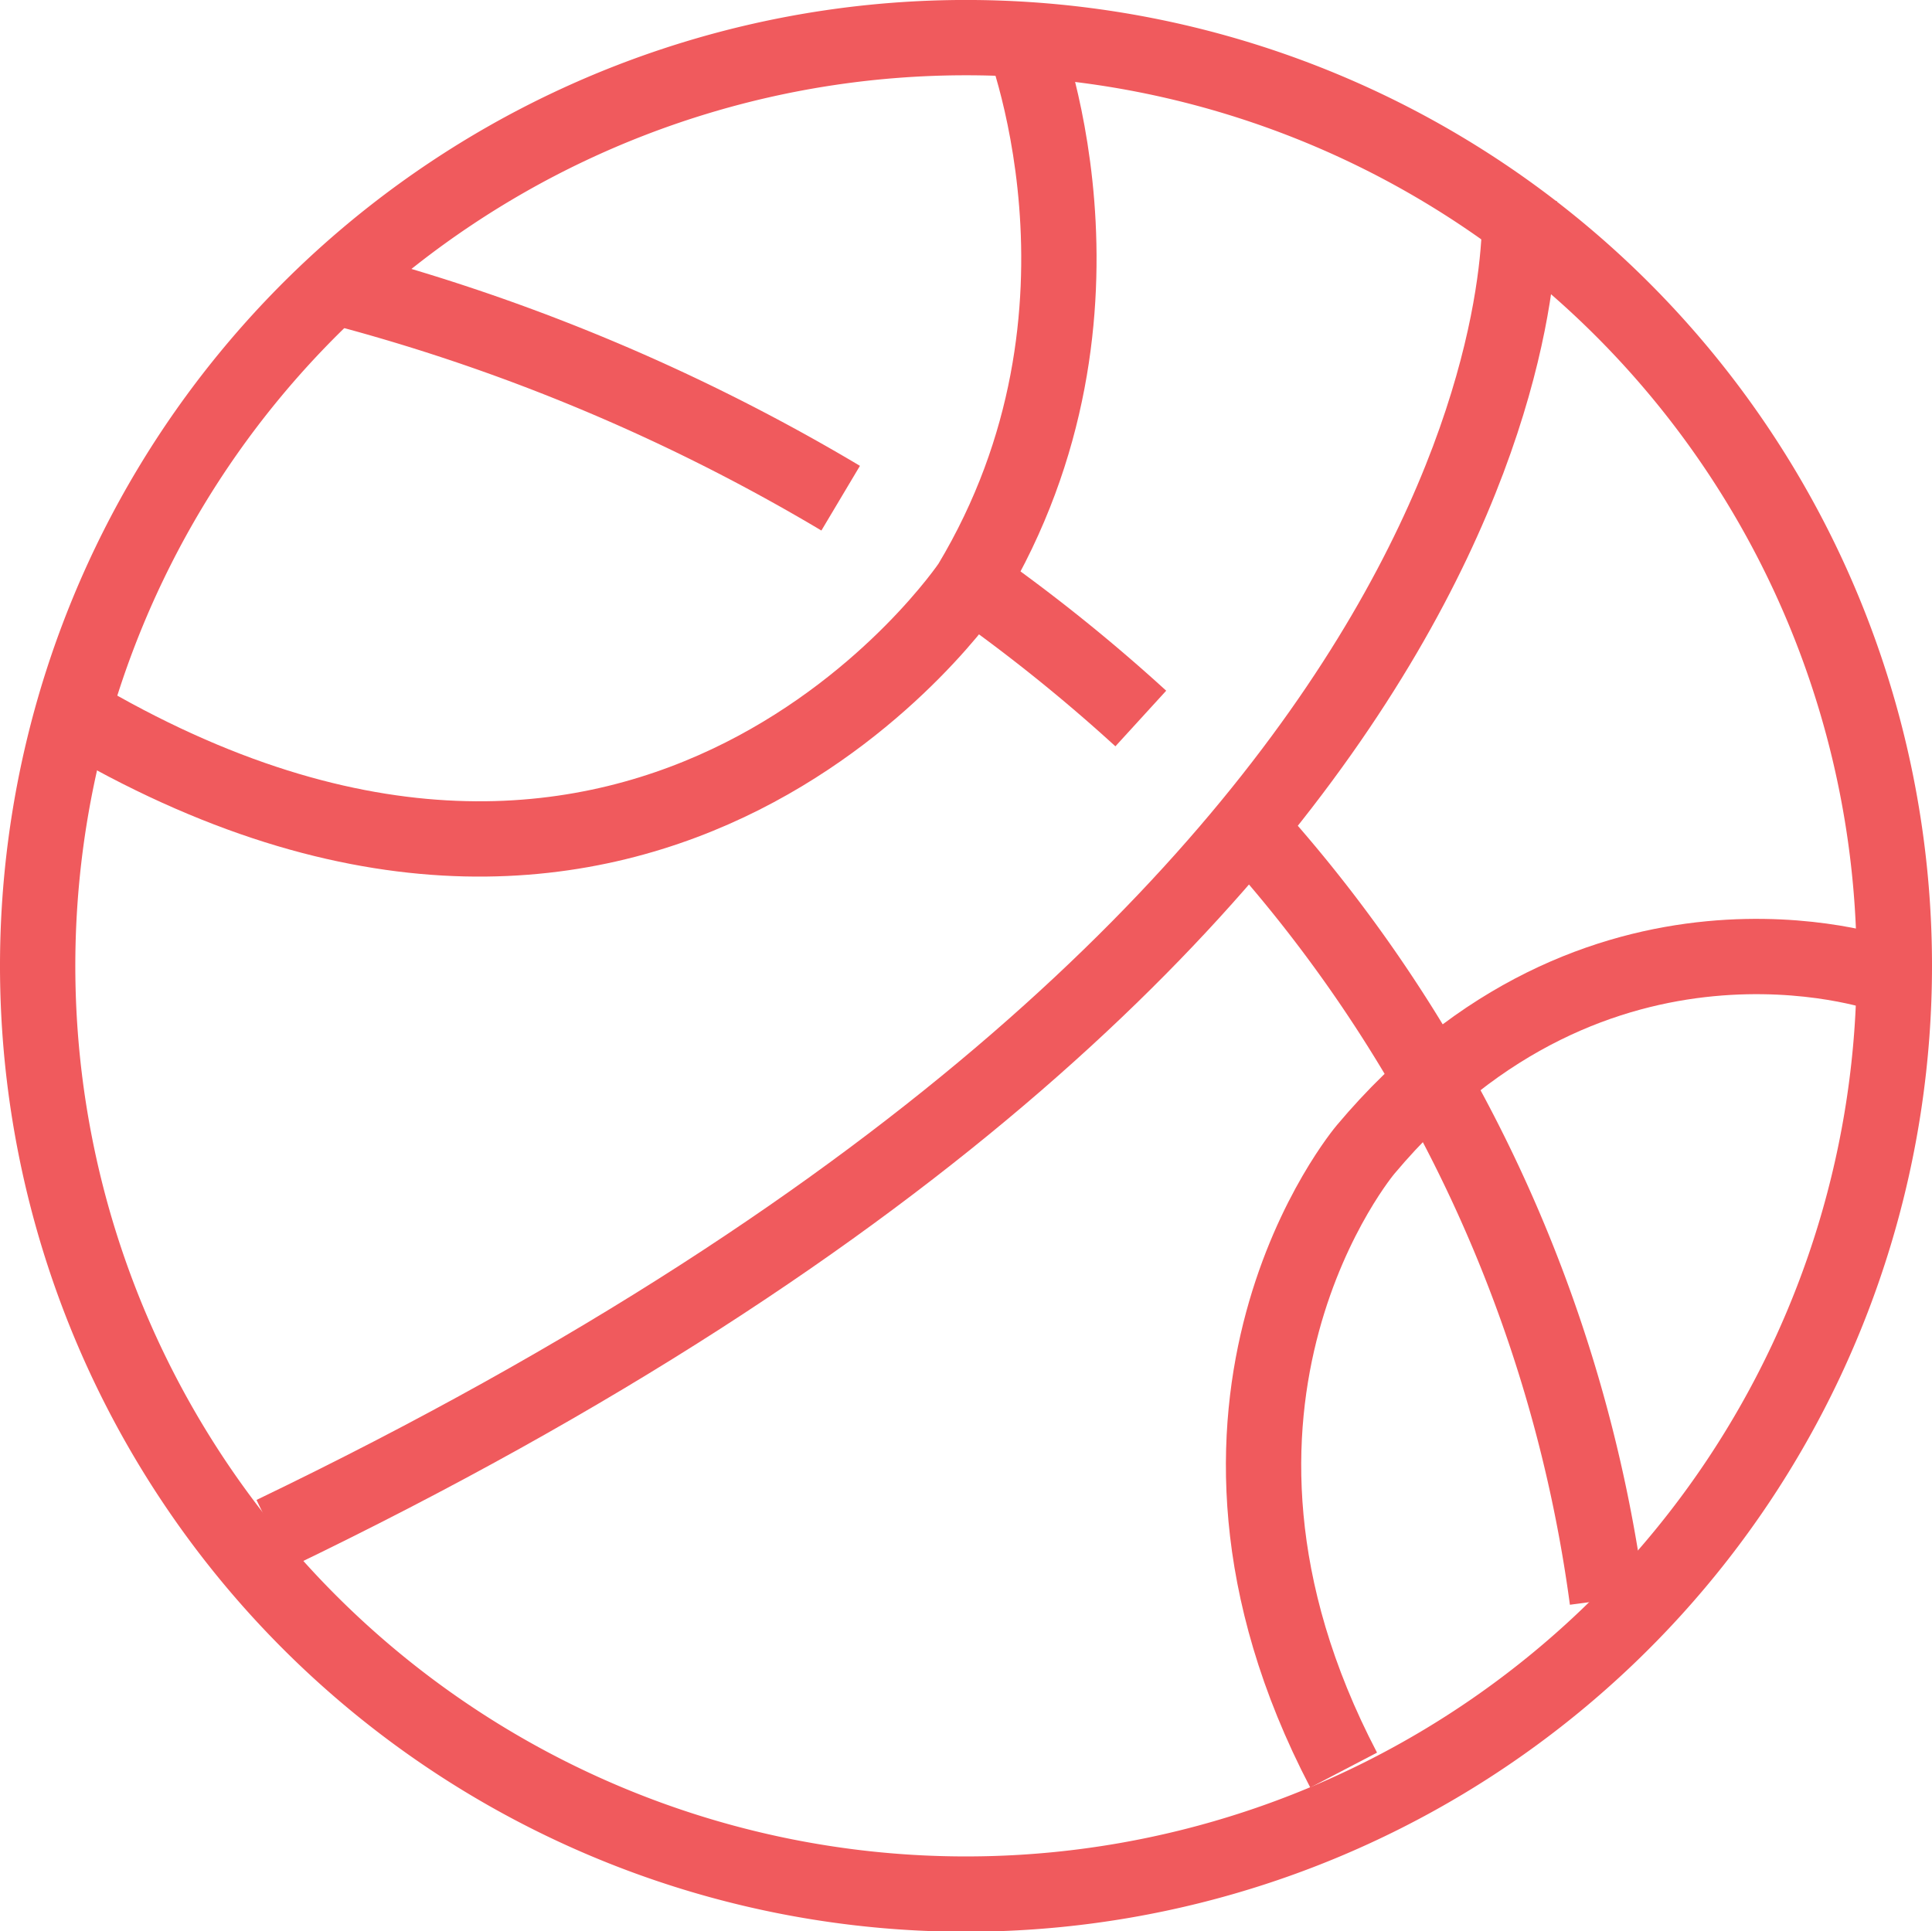
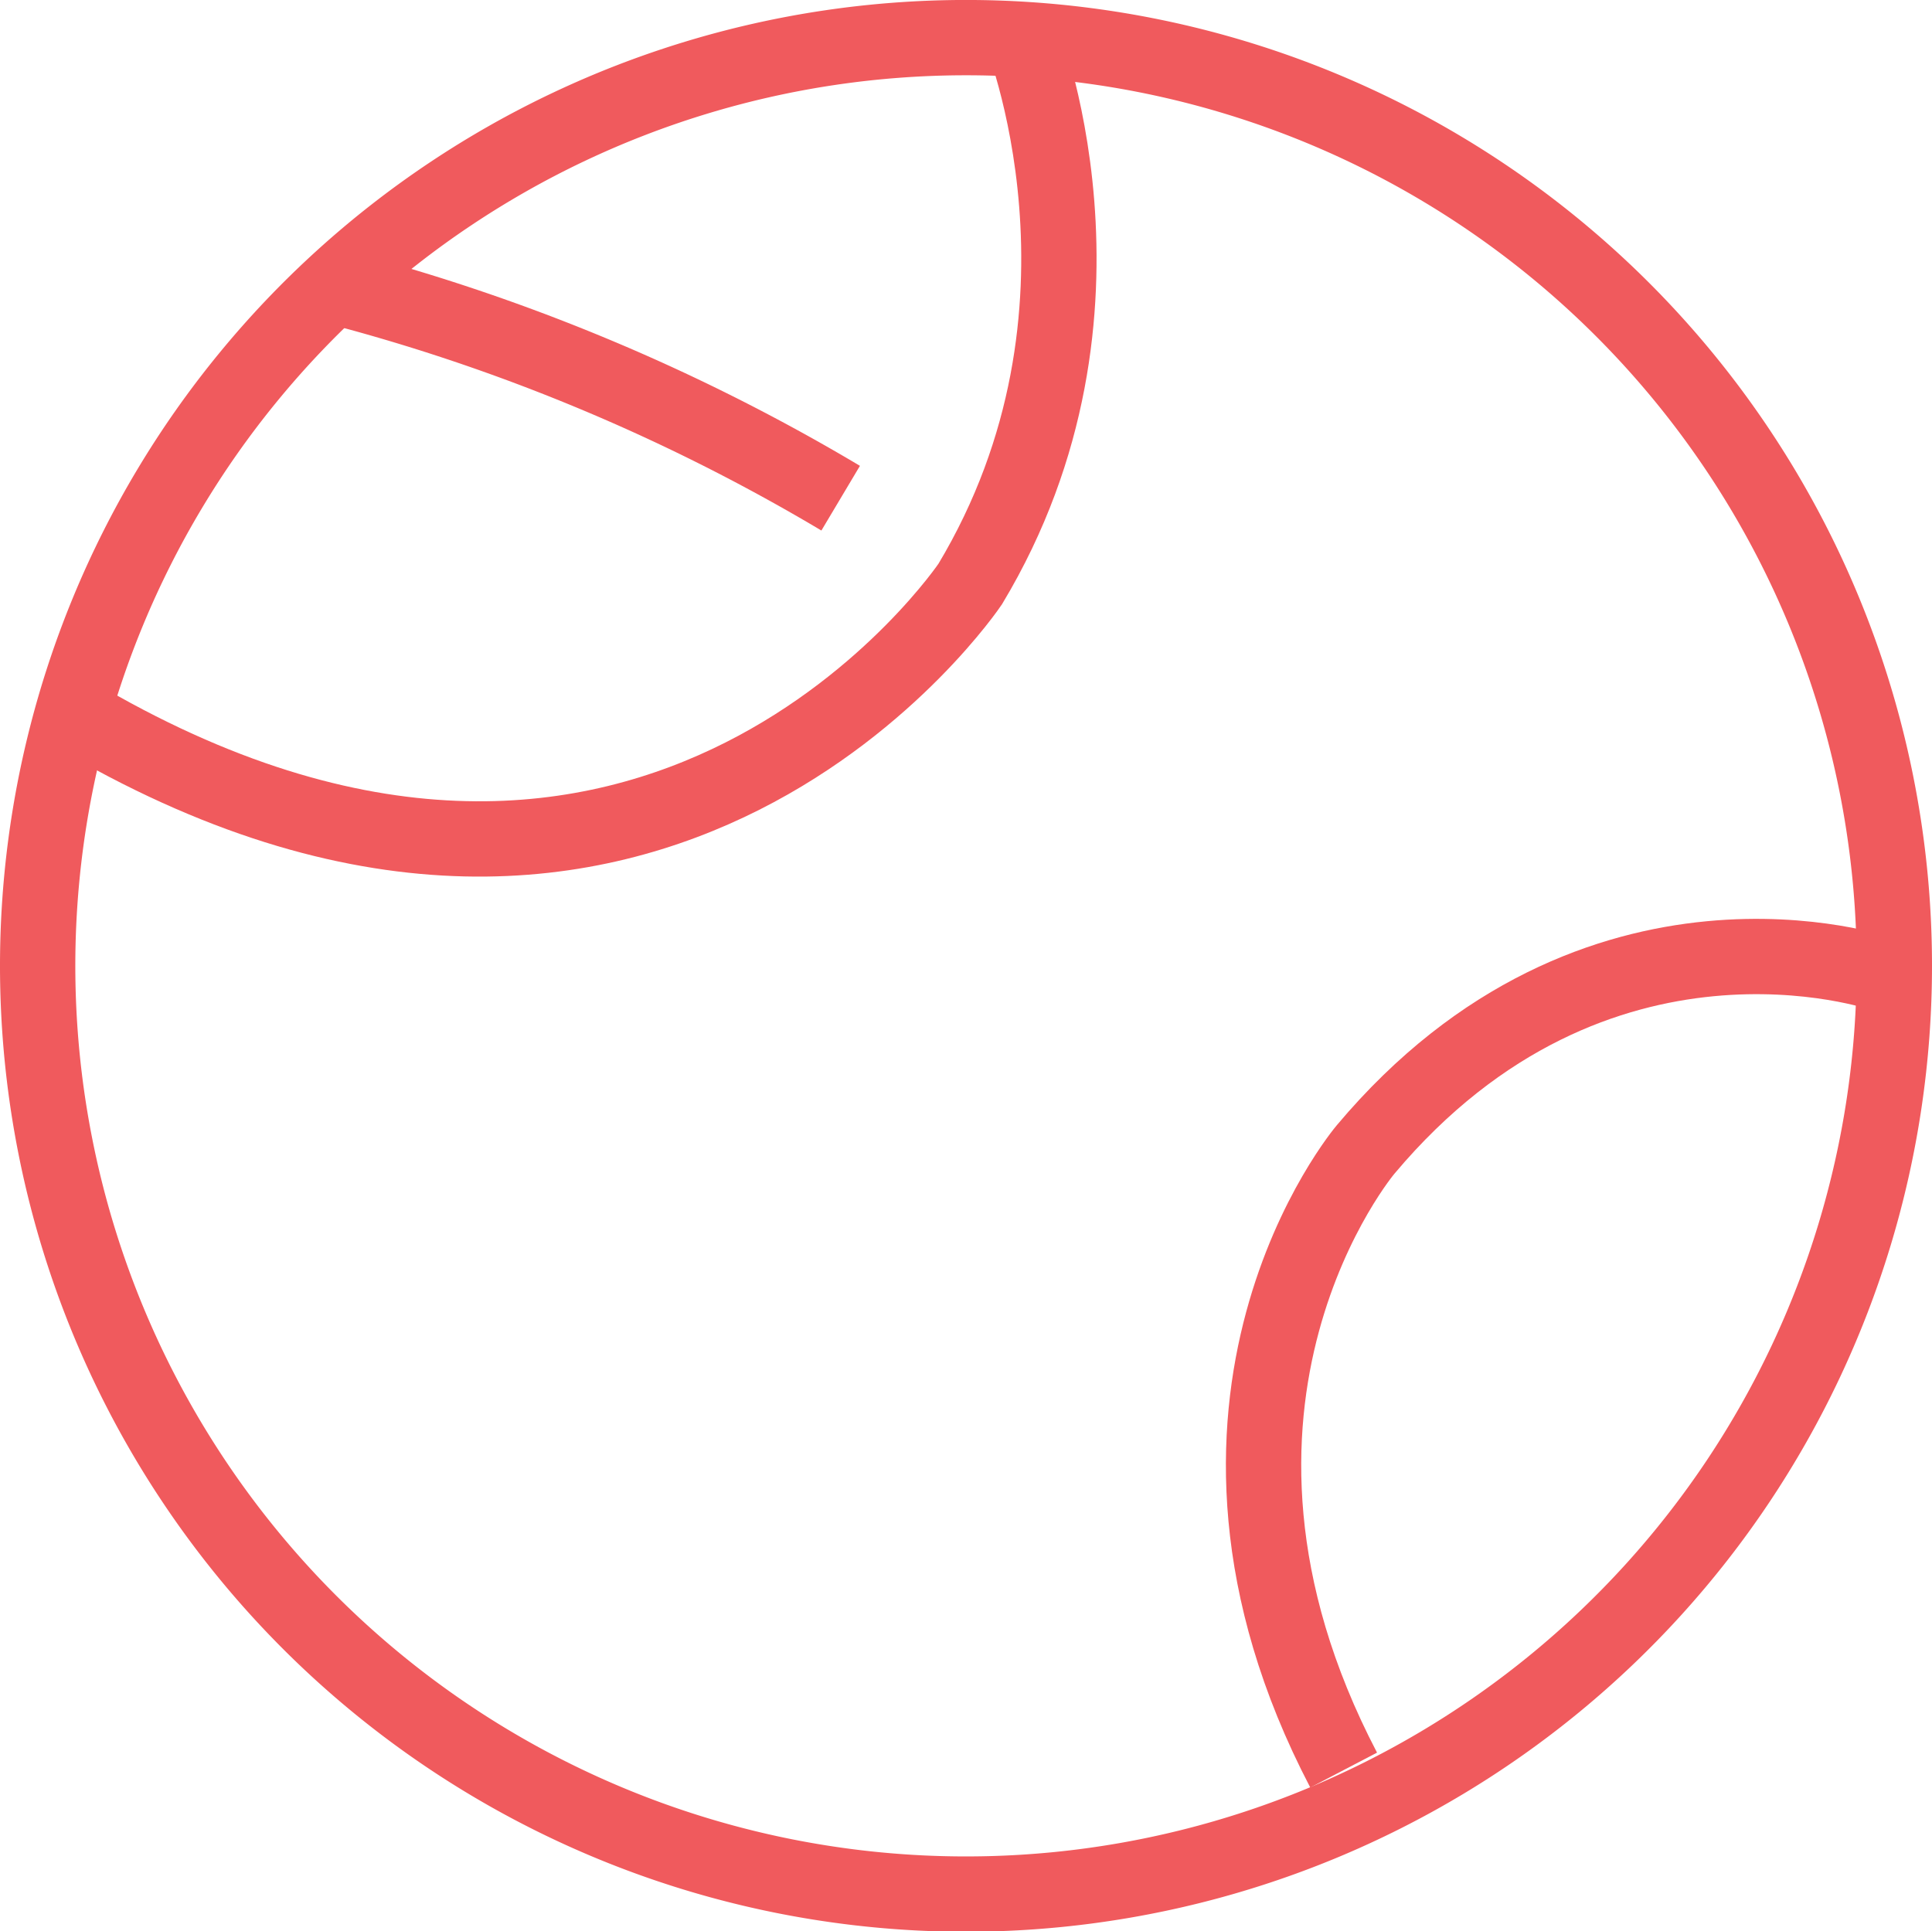
<svg xmlns="http://www.w3.org/2000/svg" width="64.128" height="64.111" viewBox="0 0 64.128 64.111">
  <g id="Group_235" data-name="Group 235" transform="translate(-584.117 -2477.118)">
-     <path id="Path_57" data-name="Path 57" d="M49.766,7.215s1.82,23.369-41.378,44.147" transform="translate(584.785 2476.675)" fill="none" stroke="#f05a5d" stroke-miterlimit="10" stroke-width="2.5" />
-     <path id="Path_58" data-name="Path 58" d="M38.088,26.22A47.671,47.671,0,0,1,49.9,51.771" transform="translate(587.565 2478.453)" fill="none" stroke="#f05a5d" stroke-miterlimit="10" stroke-width="2.5" />
-     <path id="Path_59" data-name="Path 59" d="M29.655,18.751a56.712,56.712,0,0,1,5.553,4.465" transform="translate(586.775 2477.754)" fill="none" stroke="#f05a5d" stroke-miterlimit="10" stroke-width="2.5" />
    <path id="Path_60" data-name="Path 60" d="M9.721,9.584a64.644,64.644,0,0,1,17.39,7.176" transform="translate(584.91 2476.896)" fill="none" stroke="#f05a5d" stroke-miterlimit="10" stroke-width="2.5" />
    <path id="Path_61" data-name="Path 61" d="M33.707,1.917s3.828,9.3-1.64,18.408c0,0-10.39,15.493-29.345,4.557" transform="translate(584.255 2476.179)" fill="none" stroke="#f05a5d" stroke-miterlimit="10" stroke-width="2.5" />
    <path id="Path_62" data-name="Path 62" d="M58.977,30.633S49.5,27.352,41.845,36.465c0,0-7.108,8.385-.728,20.6" transform="translate(587.599 2478.813)" fill="none" stroke="#f05a5d" stroke-miterlimit="10" stroke-width="2.5" />
    <path id="Path_63" data-name="Path 63" d="M62.878,32.057A30.814,30.814,0,1,1,32.056,1.251,30.808,30.808,0,0,1,62.878,32.057Z" transform="translate(584.117 2477.116)" fill="none" stroke="#f05a5d" stroke-miterlimit="10" stroke-width="2.5" />
  </g>
</svg>